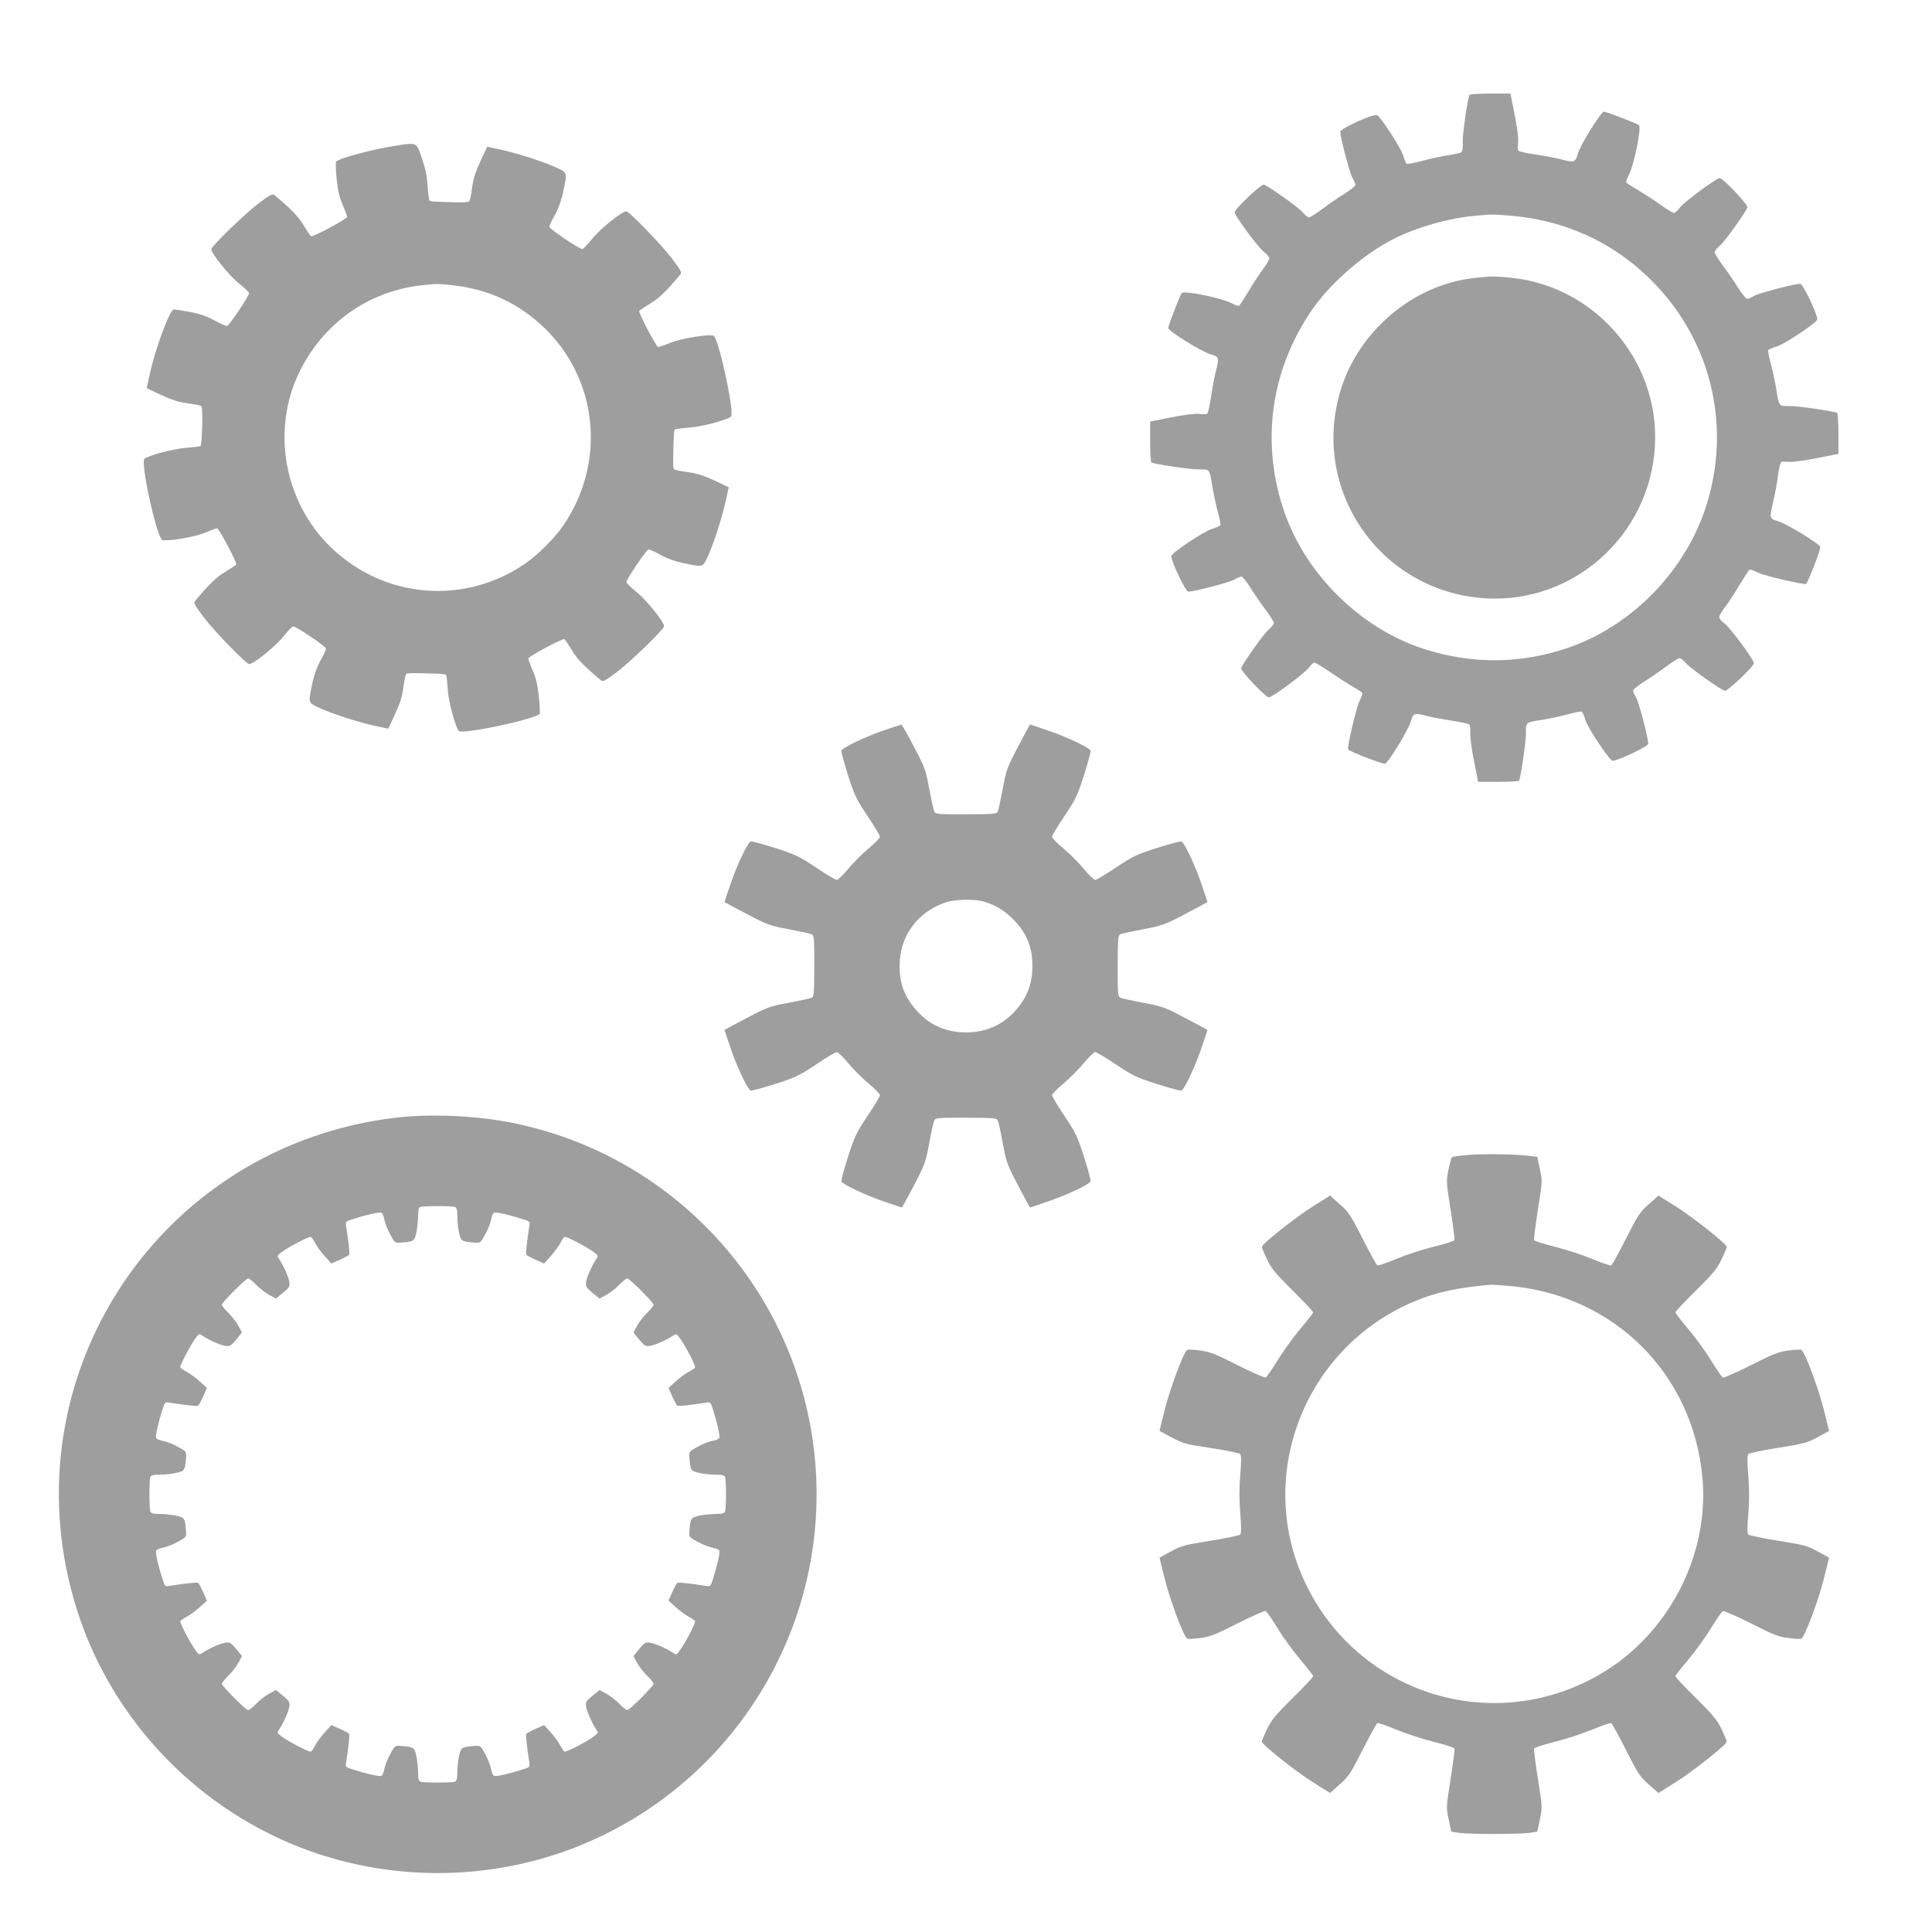
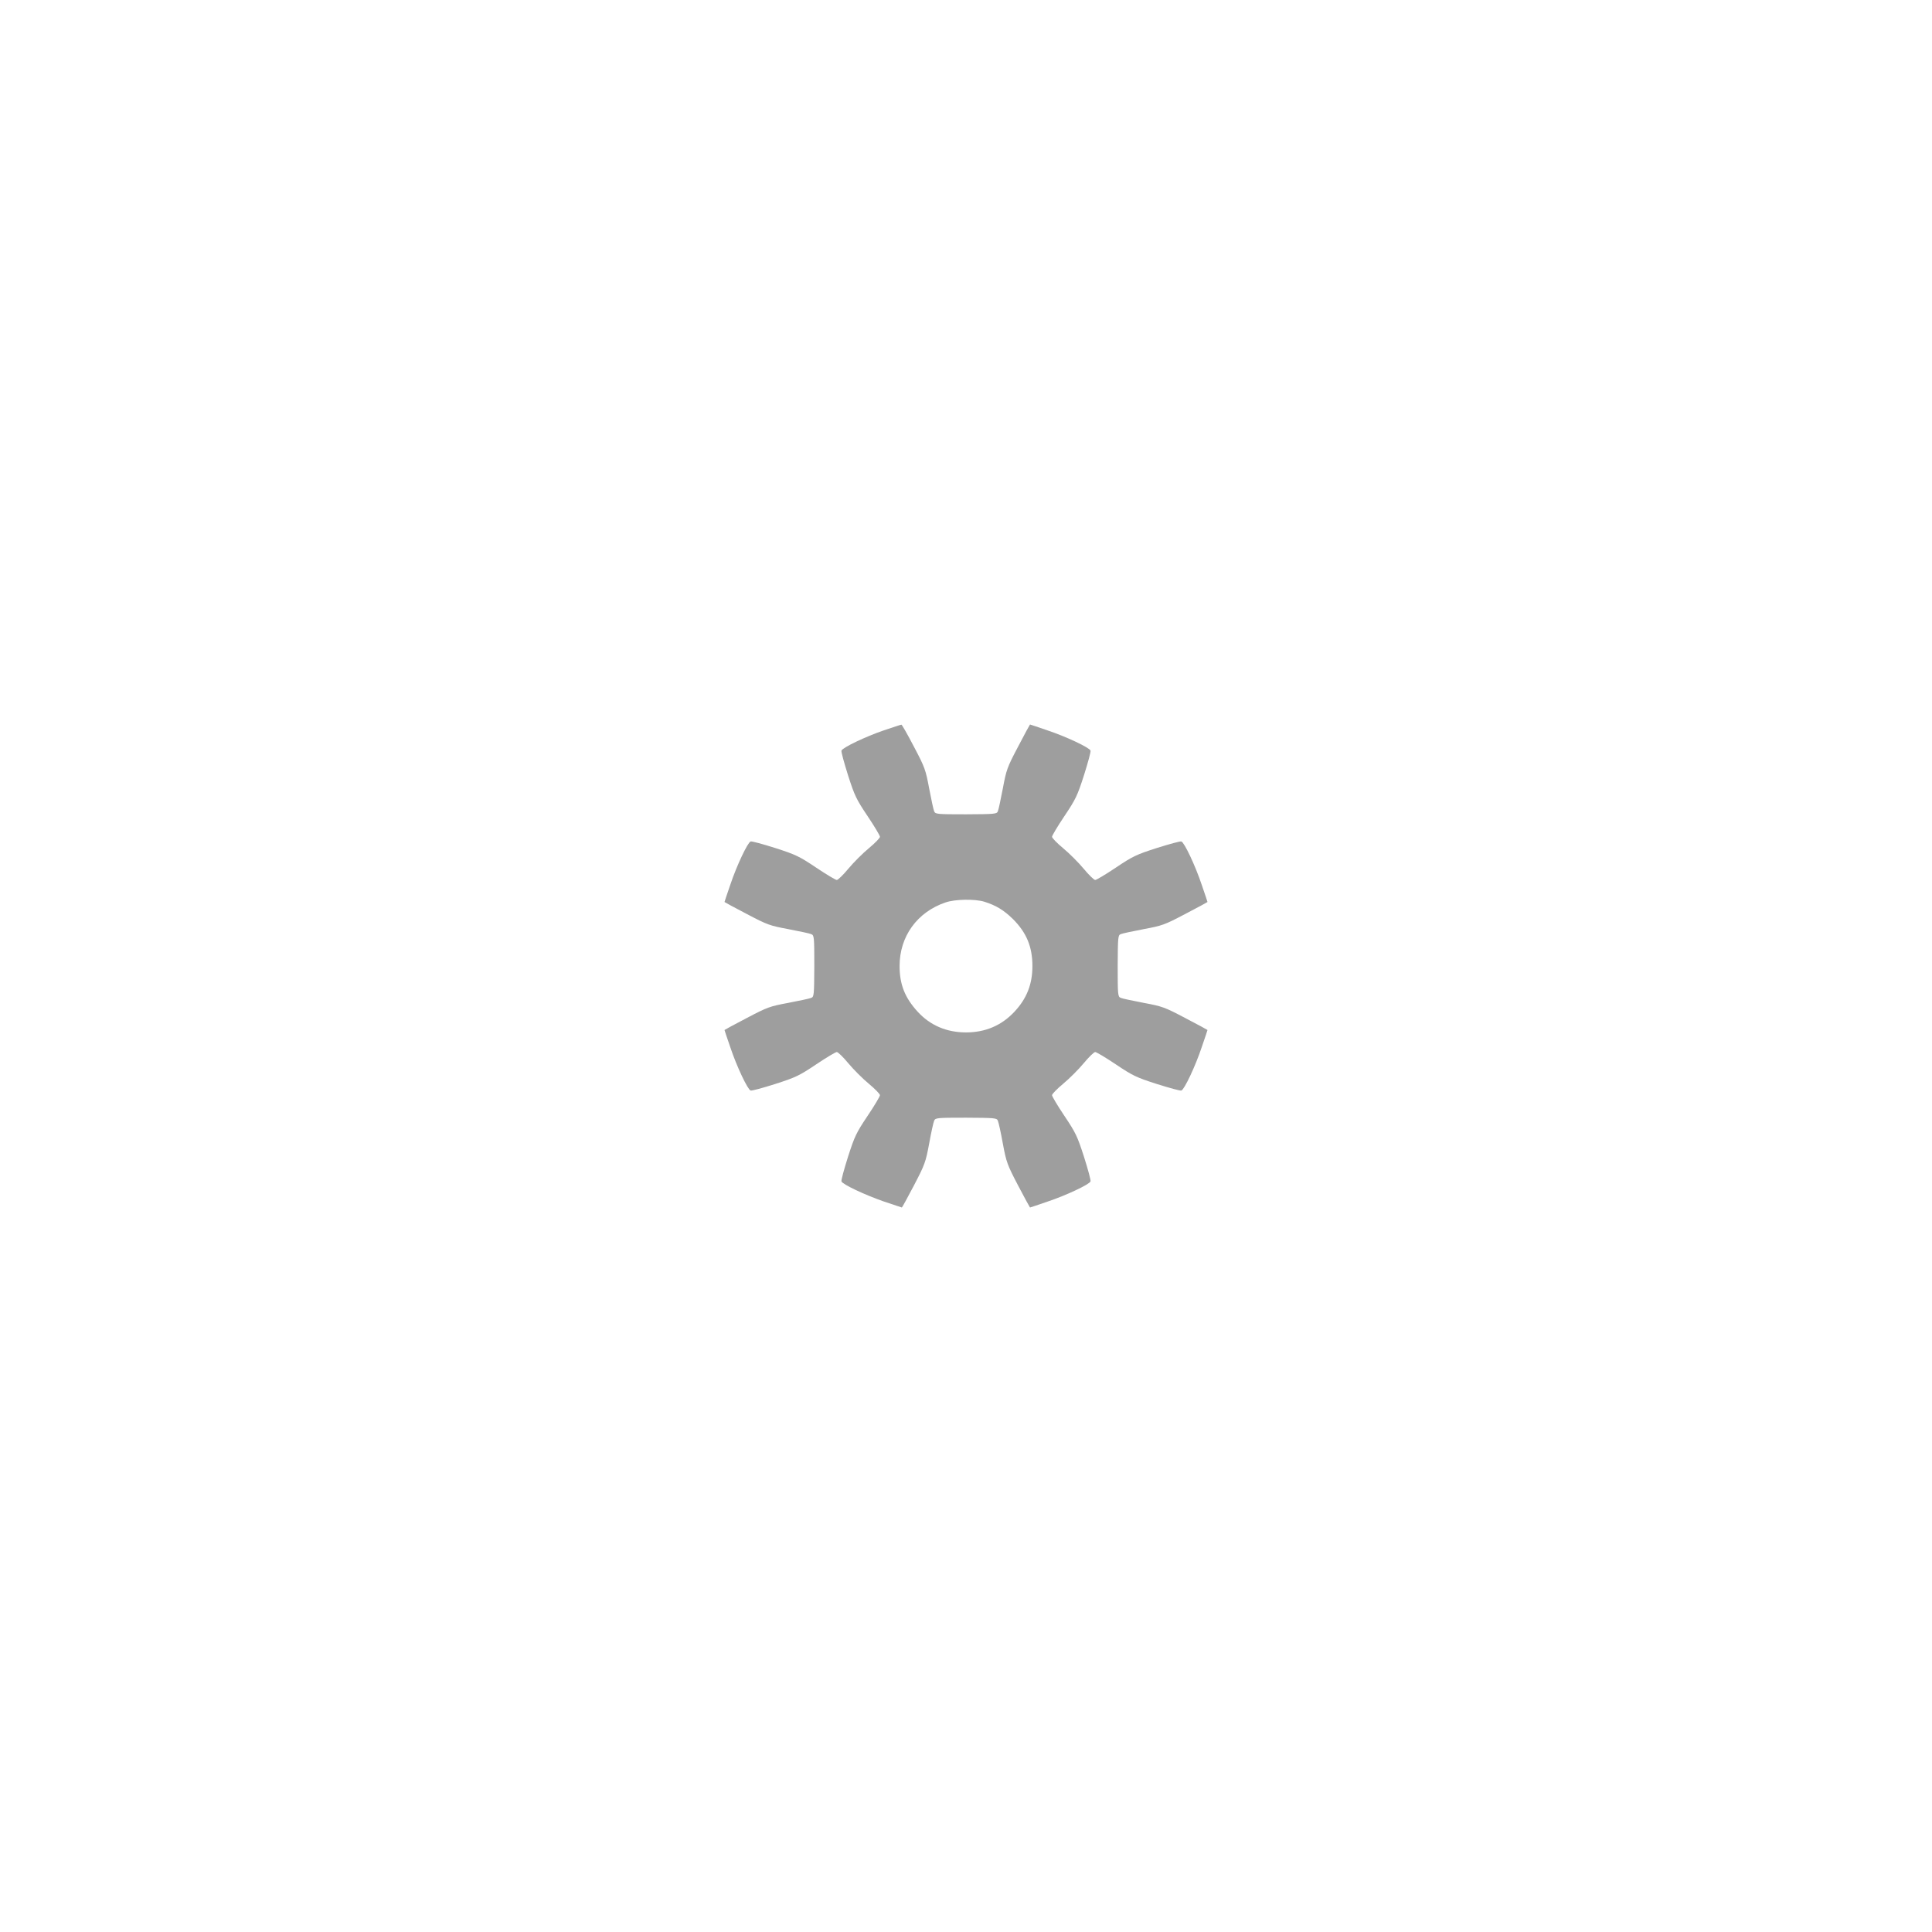
<svg xmlns="http://www.w3.org/2000/svg" version="1.0" width="1280pt" height="1280pt" viewBox="0 0 1280 1280" preserveAspectRatio="xMidYMid meet">
  <g transform="translate(0,1280) scale(0.1,-0.1)" fill="#9e9e9e" stroke="none">
-     <path d="M9736 12172 c-12 -20 -47 -261 -45 -314 2 -40 -2 -62 -11 -68 -7 -4 -47 -13 -89 -19 -42 -7 -118 -23 -169 -37 -52 -13 -98 -22 -103 -19 -5 3 -15 28 -23 56 -15 50 -150 257 -173 266 -26 10 -243 -88 -243 -110 0 -38 62 -273 79 -303 12 -19 21 -41 21 -49 0 -7 -33 -34 -73 -59 -40 -25 -106 -70 -147 -101 -40 -30 -80 -55 -87 -55 -8 0 -28 16 -45 36 -29 33 -217 166 -254 181 -17 6 -194 -161 -194 -184 0 -22 159 -237 195 -263 19 -14 35 -32 35 -41 0 -8 -18 -40 -41 -70 -22 -30 -66 -96 -96 -147 -31 -51 -59 -95 -64 -98 -5 -2 -30 6 -56 20 -67 34 -313 83 -324 64 -15 -22 -89 -216 -89 -231 0 -20 218 -156 280 -174 57 -17 59 -23 35 -113 -8 -30 -22 -104 -31 -165 -9 -60 -20 -113 -26 -116 -5 -4 -30 -4 -54 -1 -27 3 -98 -6 -184 -23 l-140 -28 0 -133 c0 -73 4 -135 8 -138 19 -11 254 -46 315 -46 75 0 69 9 91 -125 9 -49 25 -123 36 -163 11 -40 18 -77 15 -82 -3 -5 -28 -16 -55 -24 -54 -16 -270 -160 -270 -180 0 -38 95 -236 113 -236 41 1 272 61 302 79 20 11 42 21 50 21 7 0 34 -33 59 -73 25 -40 70 -106 101 -147 30 -40 55 -80 55 -87 0 -8 -16 -28 -36 -45 -33 -29 -166 -217 -181 -254 -6 -17 161 -194 184 -194 22 0 237 159 263 195 14 19 31 35 38 35 7 0 55 -29 105 -63 51 -35 118 -78 149 -96 32 -18 60 -36 63 -41 3 -5 -5 -31 -19 -57 -21 -43 -83 -309 -74 -319 16 -15 219 -94 243 -94 19 0 155 222 172 280 17 57 22 59 112 35 31 -8 103 -21 161 -30 58 -9 109 -20 114 -25 6 -6 9 -32 7 -59 -1 -27 10 -110 25 -185 l27 -136 133 0 c73 0 135 4 138 8 11 19 46 254 46 315 0 75 -9 69 125 91 50 9 123 25 163 36 40 11 77 18 82 15 5 -3 16 -28 24 -56 17 -55 160 -269 180 -269 38 0 236 95 236 113 -1 41 -61 272 -79 302 -11 20 -21 42 -21 50 0 7 33 34 73 59 40 25 106 70 147 101 40 30 80 55 87 55 8 0 28 -16 45 -36 29 -33 217 -166 254 -181 17 -6 194 161 194 184 0 22 -159 237 -195 263 -19 14 -35 32 -35 41 0 8 18 40 41 70 22 30 66 96 96 147 31 51 59 95 64 98 5 2 30 -6 56 -20 43 -21 309 -83 319 -74 15 16 94 219 94 243 0 19 -222 155 -280 172 -58 17 -58 16 -31 135 11 46 25 122 31 171 7 51 17 87 24 88 6 0 32 0 58 -1 25 -1 107 11 182 26 l136 27 0 133 c0 73 -4 135 -8 138 -19 11 -254 46 -315 46 -75 0 -69 -9 -91 125 -9 50 -25 123 -36 163 -11 40 -18 77 -15 82 3 5 28 16 55 24 54 16 270 160 270 180 0 38 -95 236 -113 236 -38 0 -273 -62 -303 -79 -19 -12 -41 -21 -49 -21 -7 0 -34 33 -59 73 -25 40 -70 106 -101 147 -30 40 -55 81 -55 89 0 9 16 29 35 44 31 25 166 213 182 253 6 17 -161 194 -184 194 -22 0 -237 -159 -263 -195 -14 -19 -32 -35 -40 -35 -9 0 -47 23 -85 51 -39 28 -105 71 -147 96 -43 25 -80 49 -83 53 -3 5 5 31 19 57 34 67 83 313 64 324 -22 15 -216 89 -231 89 -20 0 -156 -218 -174 -280 -17 -57 -23 -59 -113 -35 -30 8 -104 22 -165 31 -60 9 -113 20 -116 26 -4 5 -4 30 -1 54 3 27 -6 98 -23 184 l-28 140 -133 0 c-73 0 -135 -4 -138 -8z m283 -802 c345 -31 653 -169 897 -403 414 -395 562 -977 387 -1522 -137 -426 -486 -786 -903 -933 -319 -112 -648 -115 -970 -10 -413 134 -773 487 -918 898 -159 453 -99 928 169 1331 124 186 349 384 558 489 149 75 354 133 521 149 123 12 133 12 259 1z" />
-     <path d="M9765 10958 c-402 -45 -763 -350 -883 -743 -197 -645 239 -1304 911 -1375 581 -62 1105 365 1167 952 62 577 -364 1104 -942 1167 -109 12 -139 12 -253 -1z" />
-     <path d="M2630 11836 c-148 -22 -377 -82 -403 -106 -4 -4 -3 -54 3 -112 7 -76 18 -123 40 -174 16 -38 30 -74 30 -81 0 -13 -228 -136 -240 -128 -4 2 -26 35 -49 73 -36 60 -79 104 -192 199 -14 11 -28 4 -105 -54 -90 -67 -314 -285 -314 -304 0 -28 117 -174 181 -225 38 -30 69 -60 69 -66 0 -20 -133 -218 -147 -218 -8 0 -46 18 -86 39 -52 28 -97 43 -162 55 -49 9 -96 16 -103 16 -27 0 -121 -252 -161 -434 l-19 -88 94 -44 c70 -33 117 -48 177 -56 45 -6 86 -14 91 -19 11 -10 6 -252 -6 -264 -3 -3 -45 -8 -94 -12 -80 -5 -251 -50 -277 -73 -28 -24 82 -523 118 -537 32 -12 213 19 282 47 39 17 76 30 81 30 13 0 134 -229 127 -240 -2 -4 -35 -26 -73 -49 -60 -36 -104 -79 -199 -192 -11 -14 -4 -28 54 -105 69 -92 284 -314 304 -314 28 0 174 117 225 181 30 38 60 69 66 69 21 0 218 -133 218 -147 0 -8 -16 -44 -37 -80 -23 -42 -43 -97 -54 -152 -28 -131 -29 -126 49 -162 86 -39 252 -93 366 -118 l88 -19 44 94 c33 70 48 117 56 177 6 45 14 86 19 91 7 8 52 8 221 2 20 -1 40 -4 43 -7 3 -4 8 -46 11 -95 5 -80 50 -249 74 -277 22 -25 514 80 536 114 2 5 0 55 -6 112 -7 75 -18 122 -40 173 -16 38 -30 74 -30 81 0 13 228 136 240 128 4 -2 26 -35 49 -73 36 -60 79 -104 192 -199 14 -11 28 -4 105 54 92 69 314 284 314 304 0 28 -117 174 -181 225 -38 31 -69 61 -69 66 0 21 134 218 147 218 8 0 44 -16 80 -37 42 -23 97 -43 152 -54 132 -28 127 -29 162 49 40 87 93 253 118 366 l19 88 -94 44 c-70 33 -117 48 -177 56 -45 6 -86 14 -91 19 -8 7 -8 52 -2 221 1 20 4 40 7 43 4 3 46 8 95 12 80 5 251 50 277 73 25 22 -75 491 -113 534 -16 16 -206 -13 -285 -44 -41 -16 -80 -30 -84 -30 -12 0 -133 229 -126 240 2 4 35 26 73 49 60 36 104 79 199 192 11 14 4 28 -54 105 -70 92 -284 314 -304 314 -28 0 -174 -117 -225 -181 -30 -38 -60 -69 -66 -69 -21 0 -218 133 -218 147 0 8 16 44 37 80 23 42 43 97 54 152 28 132 29 127 -48 162 -88 40 -254 93 -367 118 l-88 19 -44 -94 c-33 -70 -48 -117 -56 -177 -6 -45 -14 -86 -19 -91 -4 -5 -47 -8 -96 -6 -136 3 -162 5 -168 12 -3 3 -9 47 -12 96 -4 65 -15 118 -38 184 -37 107 -30 104 -165 84z m370 -926 c240 -27 438 -120 607 -283 358 -345 409 -897 123 -1311 -60 -87 -170 -196 -258 -255 -403 -272 -929 -225 -1279 112 -309 298 -396 772 -213 1155 155 324 453 539 805 581 100 12 120 12 215 1z" />
    <path d="M5855 7961 c-120 -41 -273 -114 -280 -134 -3 -7 17 -79 43 -162 44 -137 55 -160 130 -272 45 -67 82 -129 82 -137 0 -8 -33 -42 -74 -76 -41 -34 -102 -95 -136 -136 -34 -41 -68 -74 -76 -74 -8 0 -70 37 -137 82 -112 75 -135 86 -272 130 -82 26 -155 46 -162 43 -20 -7 -93 -162 -134 -285 -22 -63 -39 -115 -39 -116 0 -1 66 -37 147 -79 138 -73 154 -78 277 -101 72 -14 140 -28 151 -33 19 -8 20 -18 20 -211 -1 -192 -2 -204 -20 -211 -11 -5 -79 -19 -151 -33 -123 -23 -139 -28 -277 -101 -81 -42 -147 -78 -147 -79 0 -1 17 -53 39 -116 41 -123 114 -278 134 -285 7 -3 80 17 162 43 137 44 160 55 272 130 67 45 129 82 137 82 8 0 42 -33 76 -74 34 -41 95 -102 136 -136 41 -34 74 -68 74 -76 0 -8 -37 -70 -82 -137 -75 -112 -86 -135 -130 -272 -26 -82 -46 -155 -43 -162 7 -20 154 -89 280 -133 65 -22 119 -40 120 -40 2 0 38 66 80 146 72 138 78 154 101 278 13 72 28 140 33 151 8 19 18 20 211 20 192 -1 204 -2 211 -20 5 -11 20 -79 33 -151 23 -124 29 -140 101 -278 42 -80 78 -146 79 -146 1 0 53 17 116 39 123 41 278 114 285 134 3 7 -17 80 -43 162 -44 137 -55 160 -130 272 -45 67 -82 129 -82 137 0 8 33 42 74 76 41 34 102 95 136 136 34 41 68 74 76 74 8 0 70 -37 137 -82 112 -75 135 -86 272 -130 83 -26 155 -46 162 -43 20 7 93 162 134 285 22 63 39 115 39 116 0 1 -66 37 -147 79 -138 73 -154 78 -277 101 -72 14 -140 28 -151 33 -19 8 -20 18 -20 211 1 192 2 204 20 211 11 5 79 19 151 33 123 23 139 28 277 101 81 42 147 78 147 79 0 1 -17 53 -39 116 -41 123 -114 278 -134 285 -7 3 -79 -17 -162 -43 -137 -44 -160 -55 -272 -130 -67 -45 -129 -82 -137 -82 -8 0 -42 33 -76 74 -34 41 -95 102 -136 136 -41 34 -74 68 -74 76 0 8 37 70 82 137 75 112 86 135 130 272 26 83 46 155 43 162 -7 20 -162 93 -285 134 -63 22 -115 39 -116 39 -1 0 -37 -66 -79 -147 -73 -138 -78 -154 -101 -277 -14 -72 -28 -140 -33 -151 -7 -18 -19 -19 -211 -20 -193 0 -203 1 -211 20 -5 11 -19 79 -33 151 -23 123 -28 139 -101 277 -42 81 -80 147 -83 146 -4 0 -56 -18 -117 -38z m666 -1135 c77 -24 130 -56 190 -115 90 -90 129 -184 129 -311 0 -122 -38 -217 -121 -305 -85 -90 -192 -135 -319 -135 -129 0 -238 47 -321 138 -84 92 -119 180 -119 302 0 196 116 357 304 421 63 22 194 24 257 5z" />
-     <path d="M2614 5394 c-1551 -188 -2554 -1696 -2124 -3194 213 -744 773 -1357 1500 -1640 582 -226 1238 -226 1820 0 964 376 1600 1306 1600 2340 0 1193 -841 2222 -2011 2460 -240 49 -552 63 -785 34z m400 -590 c12 -5 16 -20 16 -64 0 -32 5 -81 12 -109 12 -55 17 -57 108 -64 33 -2 36 1 66 57 18 33 35 77 38 98 4 21 12 41 20 44 14 5 103 -15 189 -43 49 -15 49 -16 43 -52 -15 -95 -24 -177 -19 -184 3 -4 30 -19 61 -33 l57 -25 43 48 c24 26 52 65 63 85 10 20 23 40 29 43 10 6 151 -67 200 -105 25 -19 25 -19 7 -47 -29 -45 -58 -112 -64 -147 -4 -29 0 -36 42 -71 l47 -38 45 24 c24 13 62 43 85 66 23 24 47 43 54 43 15 0 174 -159 174 -174 0 -7 -19 -31 -43 -54 -23 -23 -53 -61 -66 -85 l-24 -45 38 -47 c35 -42 42 -46 71 -42 35 6 102 35 147 64 28 18 28 18 47 -7 38 -49 111 -190 105 -200 -3 -6 -23 -19 -43 -29 -20 -11 -59 -39 -85 -63 l-48 -43 25 -57 c14 -31 29 -58 33 -61 7 -5 89 4 184 19 36 6 37 6 52 -43 28 -86 48 -175 43 -189 -3 -8 -23 -16 -44 -20 -21 -3 -65 -20 -98 -38 -56 -30 -59 -33 -57 -66 7 -91 9 -96 64 -108 28 -7 77 -12 109 -12 44 0 59 -4 64 -16 3 -9 6 -60 6 -114 0 -54 -3 -105 -6 -114 -5 -12 -20 -16 -58 -16 -29 0 -78 -5 -109 -11 -61 -13 -63 -15 -70 -109 -2 -33 1 -36 57 -66 33 -18 77 -35 98 -38 21 -4 41 -12 44 -20 5 -14 -15 -103 -43 -189 -15 -49 -16 -49 -52 -43 -95 15 -177 24 -184 19 -4 -3 -19 -30 -33 -61 l-25 -57 48 -43 c26 -24 65 -52 85 -63 20 -10 40 -23 43 -29 6 -10 -67 -151 -105 -200 -19 -25 -19 -25 -47 -7 -45 29 -112 58 -147 64 -29 4 -36 0 -71 -42 l-38 -47 24 -45 c13 -24 43 -62 66 -85 24 -23 43 -47 43 -54 0 -15 -159 -174 -174 -174 -7 0 -31 19 -54 43 -23 23 -61 53 -85 66 l-45 24 -47 -38 c-42 -35 -46 -42 -42 -71 6 -35 35 -102 64 -147 18 -28 18 -28 -7 -47 -49 -38 -190 -111 -200 -105 -6 3 -19 23 -29 43 -11 20 -39 59 -63 85 l-43 48 -57 -25 c-31 -14 -58 -29 -61 -33 -5 -7 4 -89 19 -184 6 -36 6 -37 -43 -52 -86 -28 -175 -48 -189 -43 -8 3 -16 23 -20 44 -3 21 -20 65 -38 98 -30 56 -33 59 -66 57 -91 -7 -96 -9 -108 -64 -7 -28 -12 -77 -12 -109 0 -44 -4 -59 -16 -64 -20 -8 -208 -8 -228 0 -12 5 -16 20 -16 58 0 29 -5 78 -11 109 -13 61 -15 63 -109 70 -33 2 -36 -1 -66 -57 -18 -33 -35 -77 -38 -98 -4 -21 -12 -41 -20 -44 -14 -5 -103 15 -189 43 -49 15 -49 16 -43 52 15 95 24 177 19 184 -3 4 -30 19 -61 33 l-57 25 -43 -48 c-24 -26 -52 -65 -63 -85 -10 -20 -23 -40 -29 -43 -10 -6 -151 67 -200 105 -25 19 -25 19 -7 47 29 45 58 112 64 147 4 29 0 36 -42 71 l-47 38 -45 -24 c-24 -13 -62 -43 -85 -66 -23 -24 -47 -43 -54 -43 -15 0 -174 159 -174 174 0 7 19 31 43 54 23 23 53 61 66 85 l24 45 -38 47 c-35 42 -42 46 -71 42 -35 -6 -102 -35 -147 -64 -28 -18 -28 -18 -47 7 -38 49 -111 190 -105 200 3 6 23 19 43 29 20 11 59 39 85 63 l48 43 -25 57 c-14 31 -29 58 -33 61 -7 5 -89 -4 -184 -19 -36 -6 -37 -6 -52 43 -28 86 -48 175 -43 189 3 8 23 16 44 20 21 3 65 20 98 38 56 30 59 33 57 66 -7 94 -9 96 -70 109 -31 6 -80 11 -109 11 -38 0 -53 4 -58 16 -8 20 -8 208 0 228 5 12 20 16 64 16 32 0 81 5 109 12 55 12 57 17 64 108 2 33 -1 36 -57 66 -33 18 -77 35 -98 38 -21 4 -41 12 -44 20 -5 14 15 103 43 189 15 49 16 49 52 43 95 -15 177 -24 184 -19 4 3 19 30 33 61 l25 57 -48 43 c-26 24 -65 52 -85 63 -20 10 -40 23 -43 29 -6 10 67 151 105 200 19 25 19 25 47 7 45 -29 112 -58 147 -64 29 -4 36 0 71 42 l38 47 -24 45 c-13 24 -43 62 -66 85 -24 23 -43 47 -43 54 0 15 159 174 174 174 7 0 31 -19 54 -43 23 -23 61 -53 85 -66 l45 -24 47 38 c42 35 46 42 42 71 -6 35 -35 102 -64 147 -18 28 -18 28 7 47 49 38 190 111 200 105 6 -3 19 -23 29 -43 11 -20 39 -59 63 -85 l43 -48 57 25 c31 14 58 29 61 33 5 7 -4 89 -19 184 -6 36 -6 37 43 52 86 28 175 48 189 43 8 -3 16 -23 20 -44 3 -21 20 -65 38 -98 30 -56 33 -59 66 -57 94 7 96 9 109 70 6 31 11 80 11 109 0 32 5 54 13 57 18 8 212 8 231 1z" />
-     <path d="M9741 5149 c-63 -4 -118 -12 -122 -16 -4 -4 -14 -42 -23 -85 -15 -74 -14 -80 15 -264 16 -104 28 -193 25 -200 -2 -6 -63 -26 -134 -43 -71 -17 -182 -53 -247 -80 -65 -27 -123 -47 -129 -45 -6 2 -50 82 -98 177 -80 157 -93 177 -152 229 l-64 57 -113 -71 c-115 -72 -339 -250 -339 -269 0 -6 15 -43 34 -82 29 -61 54 -92 170 -207 75 -74 136 -139 136 -145 0 -5 -39 -55 -86 -110 -46 -55 -114 -149 -150 -208 -37 -60 -72 -111 -79 -113 -7 -3 -91 34 -185 81 -146 74 -183 89 -246 97 -41 6 -80 8 -88 5 -22 -9 -113 -251 -150 -400 l-34 -137 82 -44 c76 -40 92 -45 261 -70 99 -15 185 -33 191 -39 8 -9 9 -46 1 -140 -7 -87 -7 -167 0 -255 8 -93 7 -130 -1 -139 -6 -6 -95 -25 -198 -41 -173 -28 -192 -33 -261 -71 l-75 -41 34 -138 c37 -148 128 -390 150 -399 8 -3 47 -1 88 5 63 8 100 23 246 97 94 47 178 84 185 82 7 -3 42 -54 79 -114 36 -59 104 -153 151 -208 46 -55 85 -105 85 -110 0 -6 -61 -71 -136 -145 -116 -115 -141 -146 -170 -207 -19 -39 -34 -76 -34 -82 0 -19 224 -197 339 -269 l113 -71 64 57 c59 52 72 72 152 229 48 95 92 175 98 177 6 2 62 -17 125 -43 63 -26 175 -63 248 -81 73 -18 135 -38 137 -44 3 -7 -9 -97 -25 -201 -30 -190 -30 -190 -13 -270 l17 -80 50 -8 c65 -10 405 -10 470 0 l50 8 17 80 c17 80 17 80 -13 270 -16 104 -28 194 -25 201 2 6 64 26 137 44 73 18 185 55 248 81 63 26 119 45 125 43 6 -2 50 -82 98 -177 80 -158 92 -177 151 -229 l65 -57 113 71 c115 72 339 250 339 269 0 6 -15 43 -34 82 -29 61 -54 92 -170 207 -75 74 -136 139 -136 145 0 5 39 55 86 110 46 55 114 149 150 208 37 60 72 111 79 113 7 3 91 -34 185 -81 146 -74 183 -89 246 -97 41 -6 80 -8 88 -5 22 9 113 251 150 399 l34 138 -75 41 c-69 38 -88 43 -261 71 -103 16 -192 35 -198 41 -9 9 -9 44 -1 135 7 83 7 164 0 255 -8 96 -7 135 1 144 6 6 95 25 198 41 173 28 192 33 261 71 l75 41 -34 138 c-37 148 -128 390 -150 399 -8 3 -47 1 -88 -5 -63 -8 -100 -23 -246 -97 -94 -47 -178 -84 -185 -82 -7 3 -42 54 -79 114 -36 59 -104 153 -151 208 -46 55 -85 105 -85 110 0 6 61 71 136 145 116 115 141 146 170 207 19 39 34 76 34 82 0 19 -224 197 -339 269 l-113 71 -64 -57 c-59 -52 -72 -72 -152 -229 -48 -95 -92 -175 -98 -177 -6 -2 -62 17 -125 43 -63 26 -175 63 -248 81 -73 18 -135 38 -137 44 -3 7 9 97 25 201 30 190 30 190 13 270 l-17 80 -45 6 c-89 12 -287 16 -399 8z m264 -869 c690 -63 1210 -581 1274 -1268 47 -509 -220 -1031 -664 -1296 -731 -437 -1667 -127 -1995 659 -291 700 47 1510 753 1804 147 61 278 89 507 110 8 0 65 -4 125 -9z" />
  </g>
</svg>